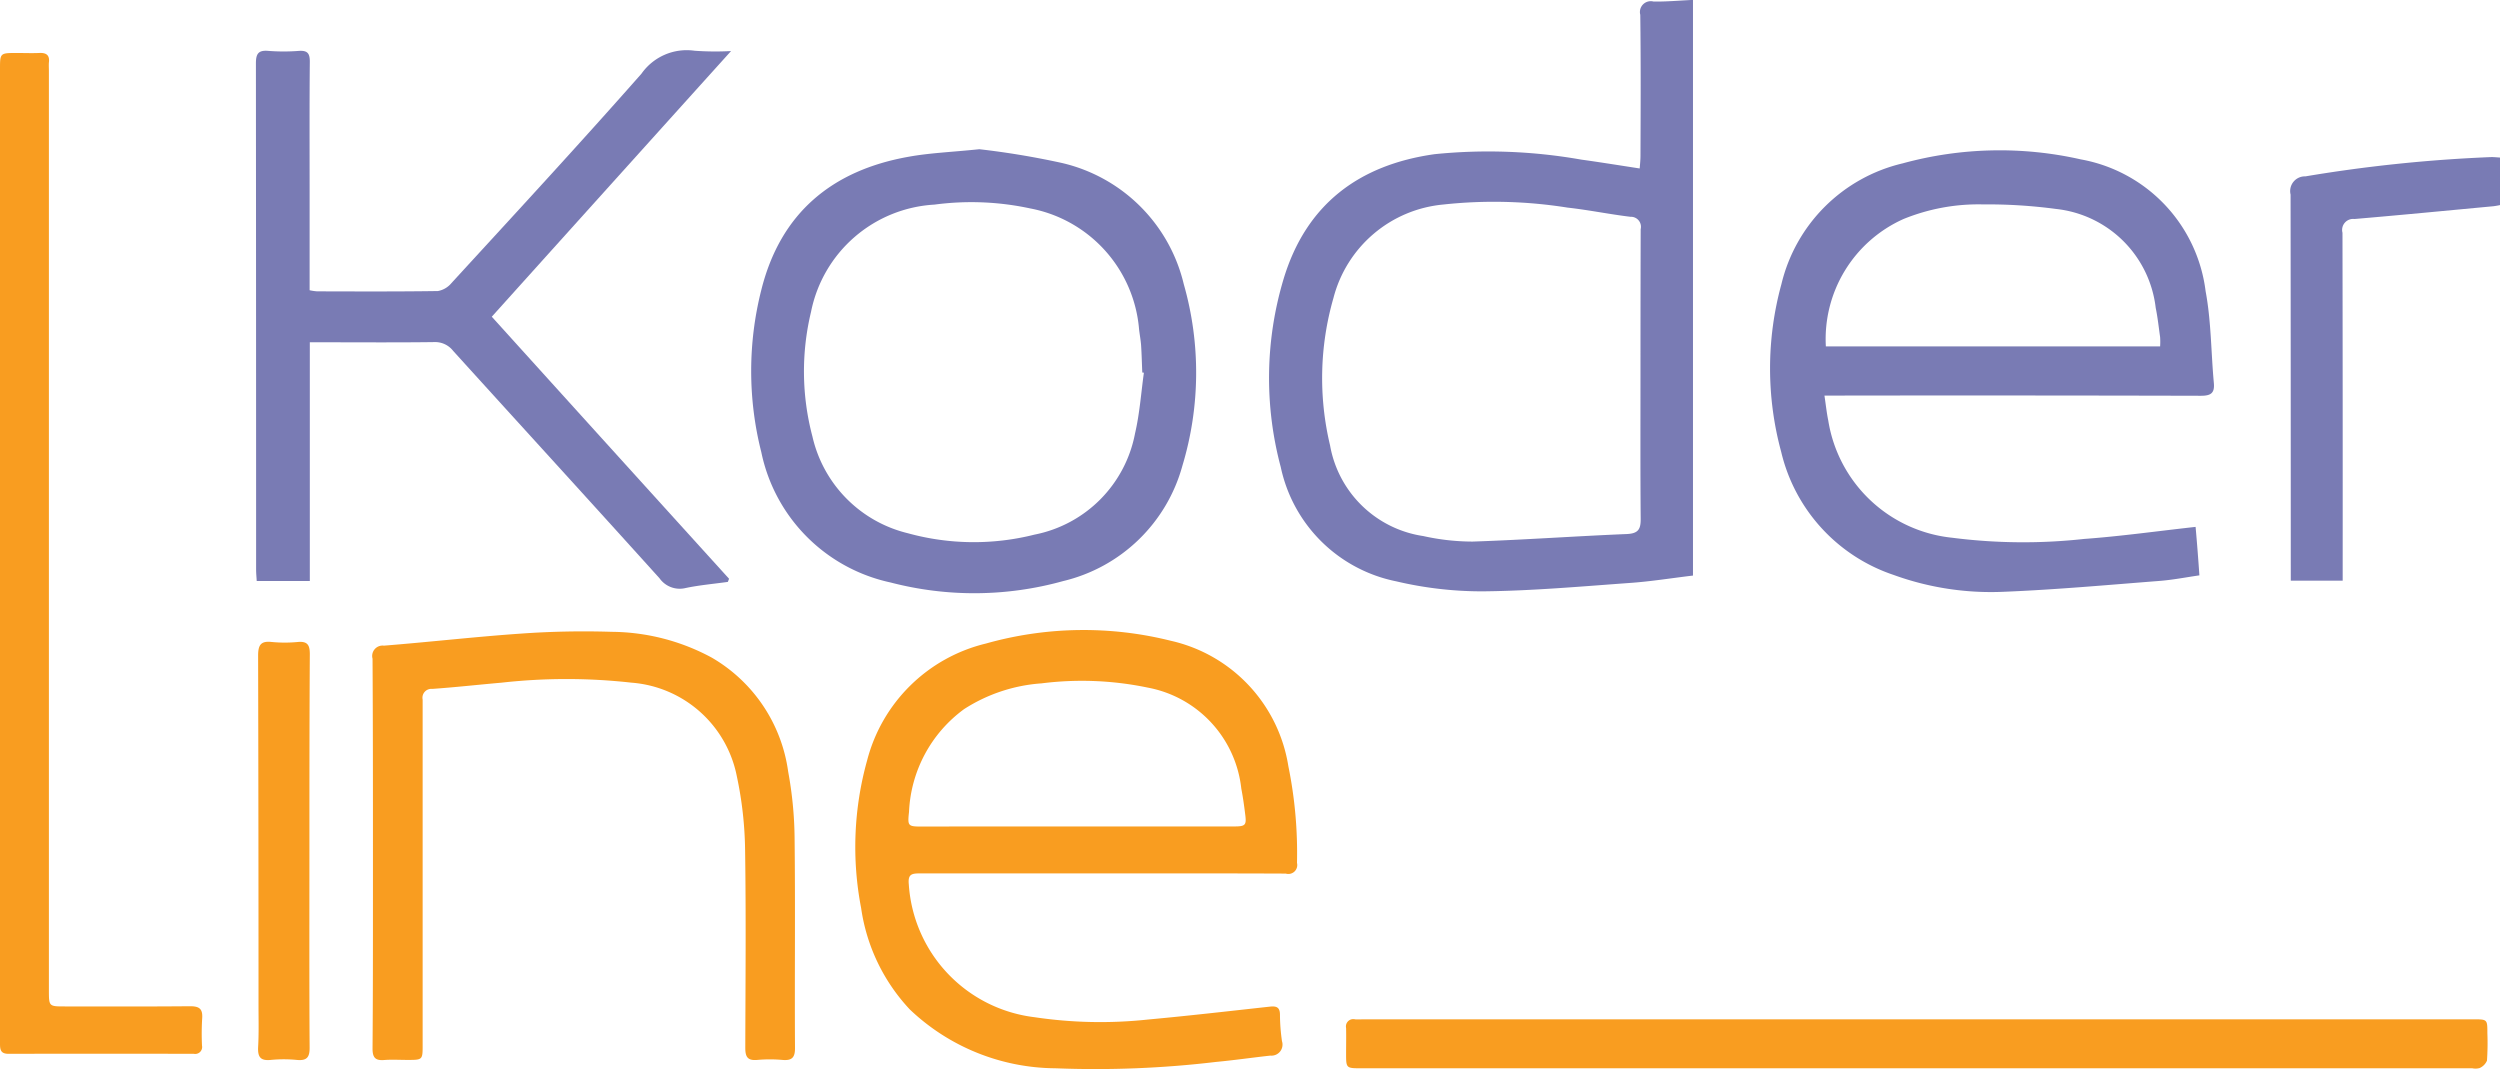
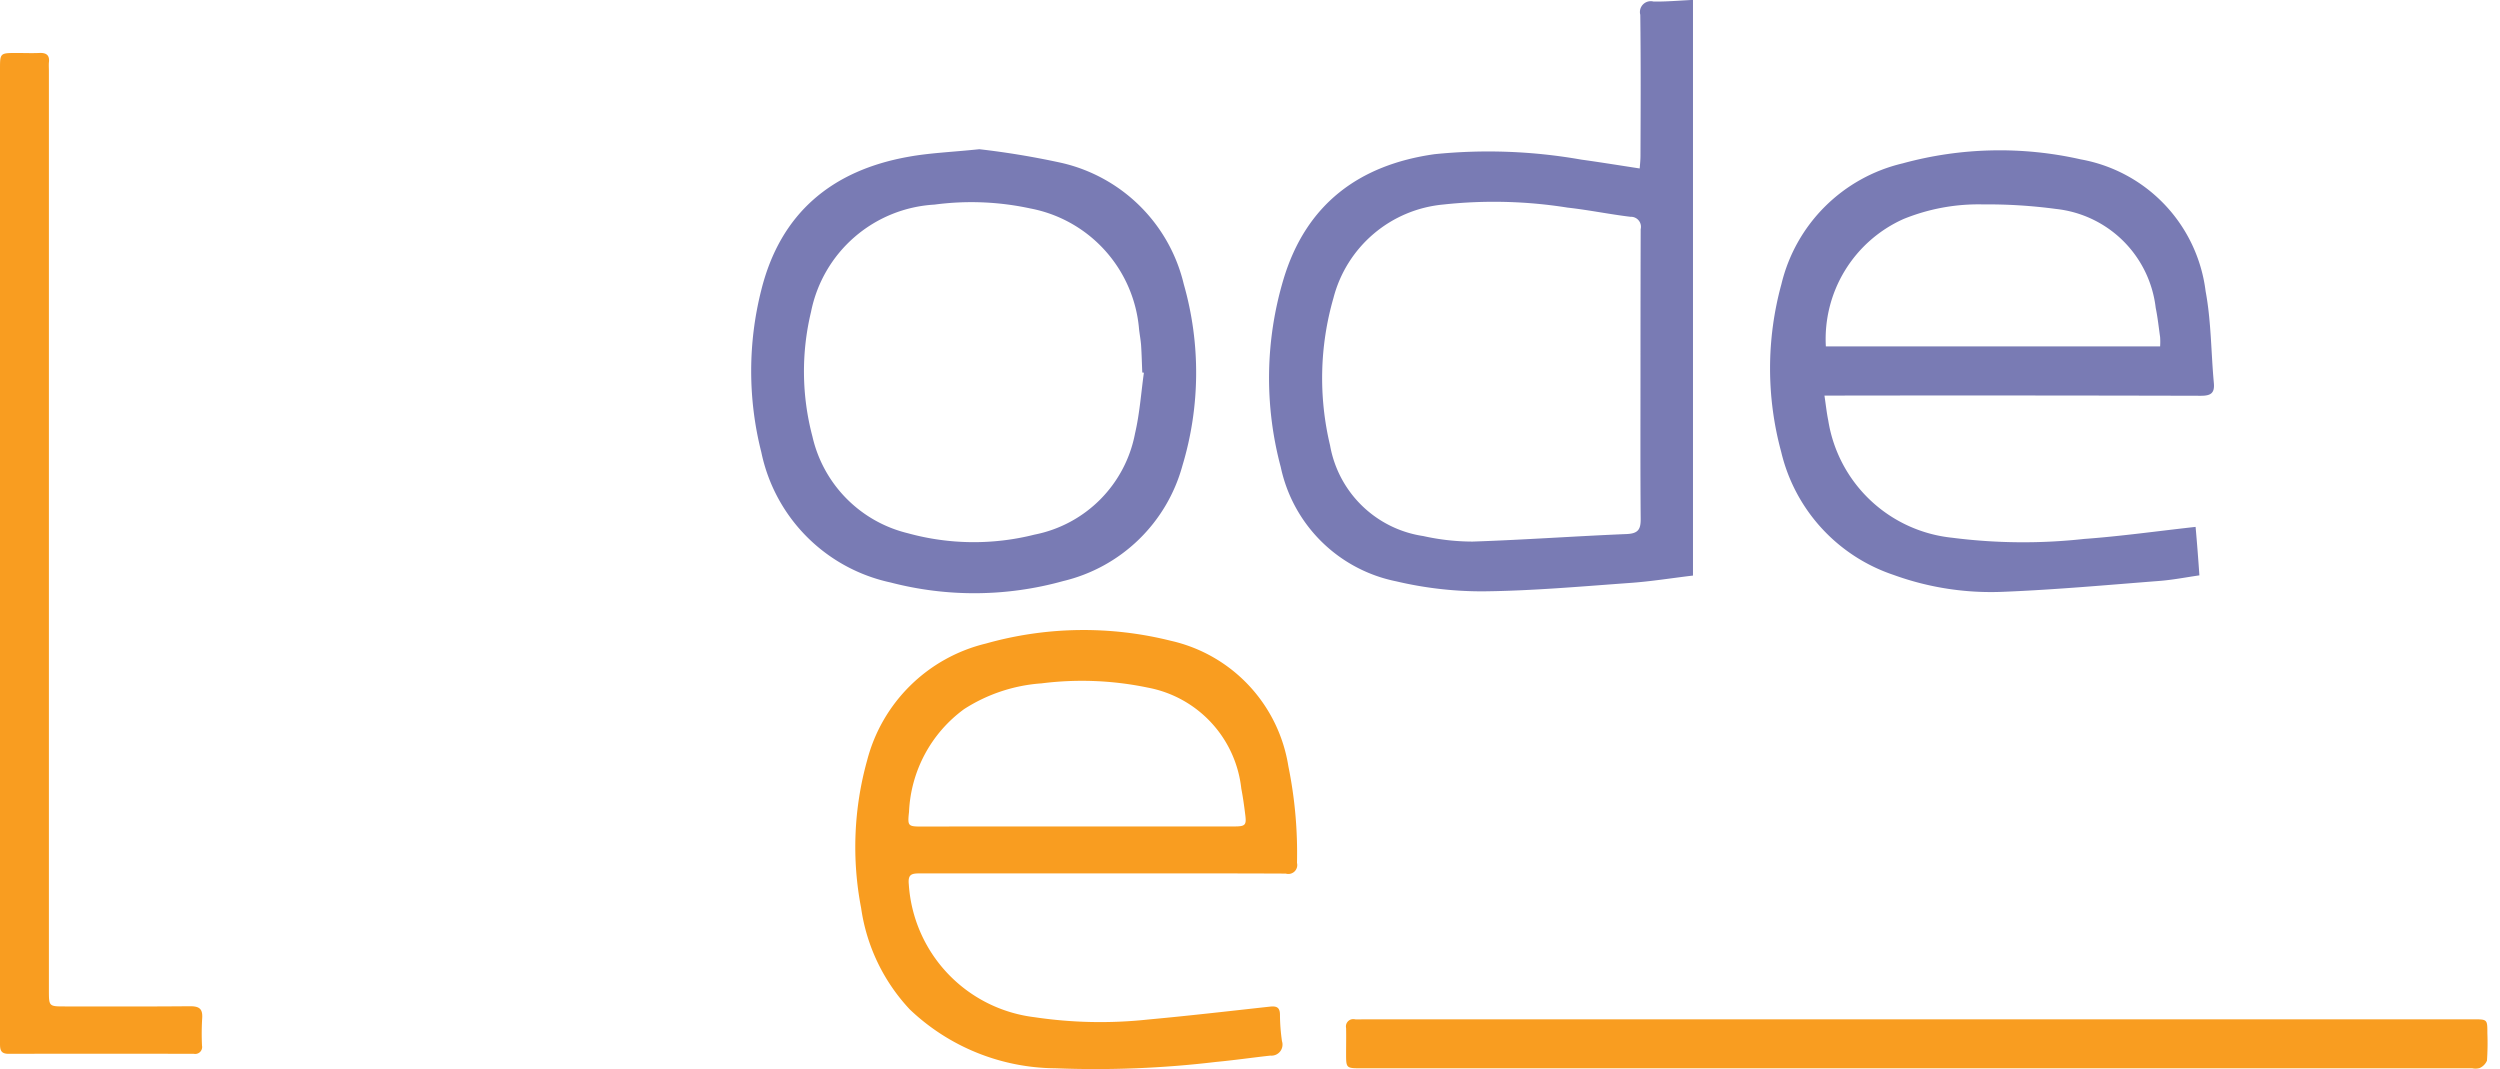
<svg xmlns="http://www.w3.org/2000/svg" id="Component_10_24" data-name="Component 10 – 24" width="124.75" height="53.344" viewBox="0 0 124.75 53.344">
  <defs>
    <style> .cls-1 { fill: #797bb4; } .cls-1, .cls-2 { fill-rule: evenodd; } .cls-2 { fill: #f99d20; } </style>
  </defs>
  <path id="Path_2" data-name="Path 2" class="cls-1" d="M2268.48,46.721c-1.07.126-2.13,0.3-3.19,0.371-2.43.176-4.85,0.391-7.28,0.416a18.606,18.606,0,0,1-4.34-.5,7.376,7.376,0,0,1-5.76-5.7,17.192,17.192,0,0,1,.14-9.383c1.12-3.718,3.75-5.7,7.54-6.232a26.664,26.664,0,0,1,7.31.271c0.95,0.131,1.9.286,2.92,0.442,0.02-.231.04-0.432,0.04-0.637,0.01-2.343.02-4.686-.01-7.03a0.541,0.541,0,0,1,.66-0.662c0.65,0.01,1.29-.05,1.97-0.081V46.721Zm-2.62-9.995q0-3.643.01-7.291a0.5,0.5,0,0,0-.51-0.617c-1.05-.126-2.08-0.341-3.13-0.457a23.381,23.381,0,0,0-6.21-.155,6.255,6.255,0,0,0-5.48,4.661,14.444,14.444,0,0,0-.17,7.356,5.552,5.552,0,0,0,4.65,4.526,11.408,11.408,0,0,0,2.46.276c2.56-.085,5.13-0.271,7.69-0.376,0.6-.025.71-0.256,0.7-0.8C2265.85,41.477,2265.86,39.1,2265.86,36.726Z" transform="translate(-2184 -18)" />
  <path id="Path_3" data-name="Path 3" class="cls-1" d="M2293.56,44.292c0.07,0.773.13,1.556,0.19,2.418-0.69.1-1.35,0.231-2.03,0.281-2.57.2-5.12,0.432-7.69,0.537a14.242,14.242,0,0,1-5.55-.843,8.555,8.555,0,0,1-5.6-6.142,15.894,15.894,0,0,1,.01-8.354,8.143,8.143,0,0,1,6.05-6.036,18.321,18.321,0,0,1,8.89-.2,7.639,7.639,0,0,1,6.23,6.578c0.28,1.5.27,3.041,0.41,4.566,0.05,0.507-.13.652-0.64,0.652q-9.015-.023-18.02-0.01h-0.77c0.07,0.462.11,0.858,0.19,1.244a6.986,6.986,0,0,0,6.18,5.85,27.838,27.838,0,0,0,6.59.06C2289.84,44.759,2291.67,44.5,2293.56,44.292Zm-1.77-9.007a3.533,3.533,0,0,0,0-.462c-0.07-.487-0.12-0.978-0.22-1.46a5.613,5.613,0,0,0-4.98-4.937,25.662,25.662,0,0,0-3.63-.226,9.911,9.911,0,0,0-3.97.727,6.562,6.562,0,0,0-3.88,6.357h16.68Z" transform="translate(-2184 -18)" />
  <path id="Path_4" data-name="Path 4" class="cls-2" d="M2239.02,61.583c-3.04,0-6.09,0-9.14,0-0.41,0-.58.06-0.53,0.557a7.143,7.143,0,0,0,6.27,6.618,22.21,22.21,0,0,0,5.68.115c2.03-.186,4.05-0.421,6.07-0.642,0.32-.035.5,0.025,0.5,0.407a9.694,9.694,0,0,0,.1,1.314,0.553,0.553,0,0,1-.58.723c-0.91.1-1.81,0.231-2.72,0.316a50.794,50.794,0,0,1-8.01.316,10.642,10.642,0,0,1-7.26-2.935,9.32,9.32,0,0,1-2.43-5.063,16.089,16.089,0,0,1,.3-7.366,8.082,8.082,0,0,1,5.93-5.831,17.931,17.931,0,0,1,9.23-.136,7.642,7.642,0,0,1,5.86,6.262,21.694,21.694,0,0,1,.43,4.822,0.444,0.444,0,0,1-.56.532C2245.12,61.578,2242.07,61.583,2239.02,61.583Zm-1.31-2.343h7.87c0.58,0,.63-0.065.55-0.647-0.05-.416-0.11-0.833-0.19-1.249a5.759,5.759,0,0,0-4.67-5.033,16.069,16.069,0,0,0-5.3-.211,8.179,8.179,0,0,0-3.86,1.284,6.714,6.714,0,0,0-2.75,5.128c-0.08.728-.05,0.733,0.69,0.733Q2233.875,59.237,2237.71,59.24Z" transform="translate(-2184 -18)" />
-   <path id="Path_5" data-name="Path 5" class="cls-1" d="M2220.32,47.037c-0.71.1-1.42,0.16-2.11,0.306a1.235,1.235,0,0,1-1.3-.487c-3.42-3.793-6.87-7.566-10.3-11.35a1.14,1.14,0,0,0-.94-0.436c-1.86.025-3.7,0.01-5.55,0.01h-0.66V46.992h-2.65c-0.01-.191-0.03-0.381-0.03-0.567q0-12.63-.01-25.259c0-.471.11-0.672,0.62-0.627a9.756,9.756,0,0,0,1.53,0c0.41-.025.54,0.11,0.54,0.532-0.02,2.167-.01,4.335-0.01,6.5v4.912a2.627,2.627,0,0,0,.37.055c2.01,0.005,4.01.015,6.03-.015a1.142,1.142,0,0,0,.68-0.4c3.18-3.467,6.37-6.919,9.48-10.447a2.76,2.76,0,0,1,2.65-1.144,14.465,14.465,0,0,0,1.82.015c-4.04,4.481-7.98,8.856-11.94,13.257q5.94,6.57,11.84,13.076C2220.36,46.932,2220.34,46.987,2220.32,47.037Z" transform="translate(-2184 -18)" />
  <path id="Path_6" data-name="Path 6" class="cls-1" d="M2232.87,25.446a40.9,40.9,0,0,1,4.1.682,8.141,8.141,0,0,1,6.1,6.051,16.076,16.076,0,0,1-.07,9.067,8.12,8.12,0,0,1-5.95,5.75,16.538,16.538,0,0,1-8.61.07,8.39,8.39,0,0,1-6.45-6.5,16.466,16.466,0,0,1,0-8.1c0.96-3.839,3.53-5.966,7.35-6.644C2230.39,25.631,2231.47,25.591,2232.87,25.446Zm8.21,11.154a0.348,0.348,0,0,0-.08-0.01c-0.02-.457-0.03-0.913-0.06-1.37-0.02-.261-0.07-0.522-0.1-0.783a6.7,6.7,0,0,0-5.43-6.036,13.916,13.916,0,0,0-4.78-.191,6.667,6.667,0,0,0-6.16,5.354,12.7,12.7,0,0,0,.07,6.217,6.439,6.439,0,0,0,4.76,4.827,12.377,12.377,0,0,0,6.32.07,6.354,6.354,0,0,0,5.02-5.058C2240.87,38.632,2240.94,37.609,2241.08,36.6Z" transform="translate(-2184 -18)" />
  <path id="Path_7" data-name="Path 7" class="cls-2" d="M2184,45.612V21.457c0-.813,0-0.813.84-0.813,0.37,0,.74.015,1.11,0,0.35-.02.54,0.1,0.49,0.477-0.01.14,0,.281,0,0.422V67.413c0,0.808,0,.808.8,0.808,2.08,0,4.16.01,6.24-.01,0.45,0,.64.115,0.61,0.592a12.6,12.6,0,0,0-.01,1.375,0.346,0.346,0,0,1-.41.407c-3.08-.005-6.17-0.005-9.25,0-0.38,0-.42-0.2-0.42-0.5V45.612Z" transform="translate(-2184 -18)" />
  <path id="Path_8" data-name="Path 8" class="cls-2" d="M2279.74,68.864h27.68c0.7,0,.7,0,0.7.692a12.506,12.506,0,0,1-.02,1.37,0.717,0.717,0,0,1-.37.371,0.777,0.777,0,0,1-.36.01h-55.43c-0.77,0-.77,0-0.77-0.742,0-.422.01-0.848,0-1.269a0.366,0.366,0,0,1,.45-0.431c0.14,0.01.28,0,.42,0h27.7Z" transform="translate(-2184 -18)" />
-   <path id="Path_9" data-name="Path 9" class="cls-2" d="M2202.61,60.544c0-3.226,0-6.448-.02-9.674a0.52,0.52,0,0,1,.57-0.652c2.28-.181,4.54-0.442,6.82-0.6a44.125,44.125,0,0,1,4.54-.09,10.652,10.652,0,0,1,5,1.289,7.8,7.8,0,0,1,3.81,5.69,19.222,19.222,0,0,1,.32,3.3c0.04,3.487,0,6.974.02,10.461,0.01,0.492-.14.663-0.62,0.623a7.145,7.145,0,0,0-1.27,0c-0.48.04-.59-0.156-0.59-0.607,0.01-3.3.04-6.588-.01-9.885a18.665,18.665,0,0,0-.41-3.653,5.81,5.81,0,0,0-5.26-4.681,29.136,29.136,0,0,0-6.48,0c-1.15.1-2.31,0.231-3.46,0.311a0.445,0.445,0,0,0-.48.537v17.23c0,0.747,0,.747-0.76.747-0.39,0-.78-0.025-1.16.005-0.44.035-.58-0.121-0.58-0.567,0.02-2.519.02-5.038,0.02-7.556V60.544Z" transform="translate(-2184 -18)" />
-   <path id="Path_10" data-name="Path 10" class="cls-1" d="M2298.31,46.977V46.254q0-9.273-.01-18.545a0.735,0.735,0,0,1,.74-0.908,73.805,73.805,0,0,1,9.29-.963c0.13,0,.27.015,0.43,0.025v2.368a3.345,3.345,0,0,1-.34.06c-2.31.216-4.62,0.441-6.93,0.637a0.551,0.551,0,0,0-.6.688q0.015,8.295.01,16.593v0.768h-2.59Z" transform="translate(-2184 -18)" />
-   <path id="Path_11" data-name="Path 11" class="cls-2" d="M2199.44,60.459c0,3.257-.01,6.513.01,9.769,0.01,0.492-.1.713-0.63,0.663a6.793,6.793,0,0,0-1.32,0c-0.52.05-.64-0.166-0.62-0.637,0.04-.683.02-1.375,0.02-2.057q0-8.738-.02-17.476c0-.517.12-0.748,0.67-0.687a6.825,6.825,0,0,0,1.32,0c0.48-.04.59,0.16,0.59,0.607C2199.44,53.911,2199.44,57.187,2199.44,60.459Z" transform="translate(-2184 -18)" />
</svg>